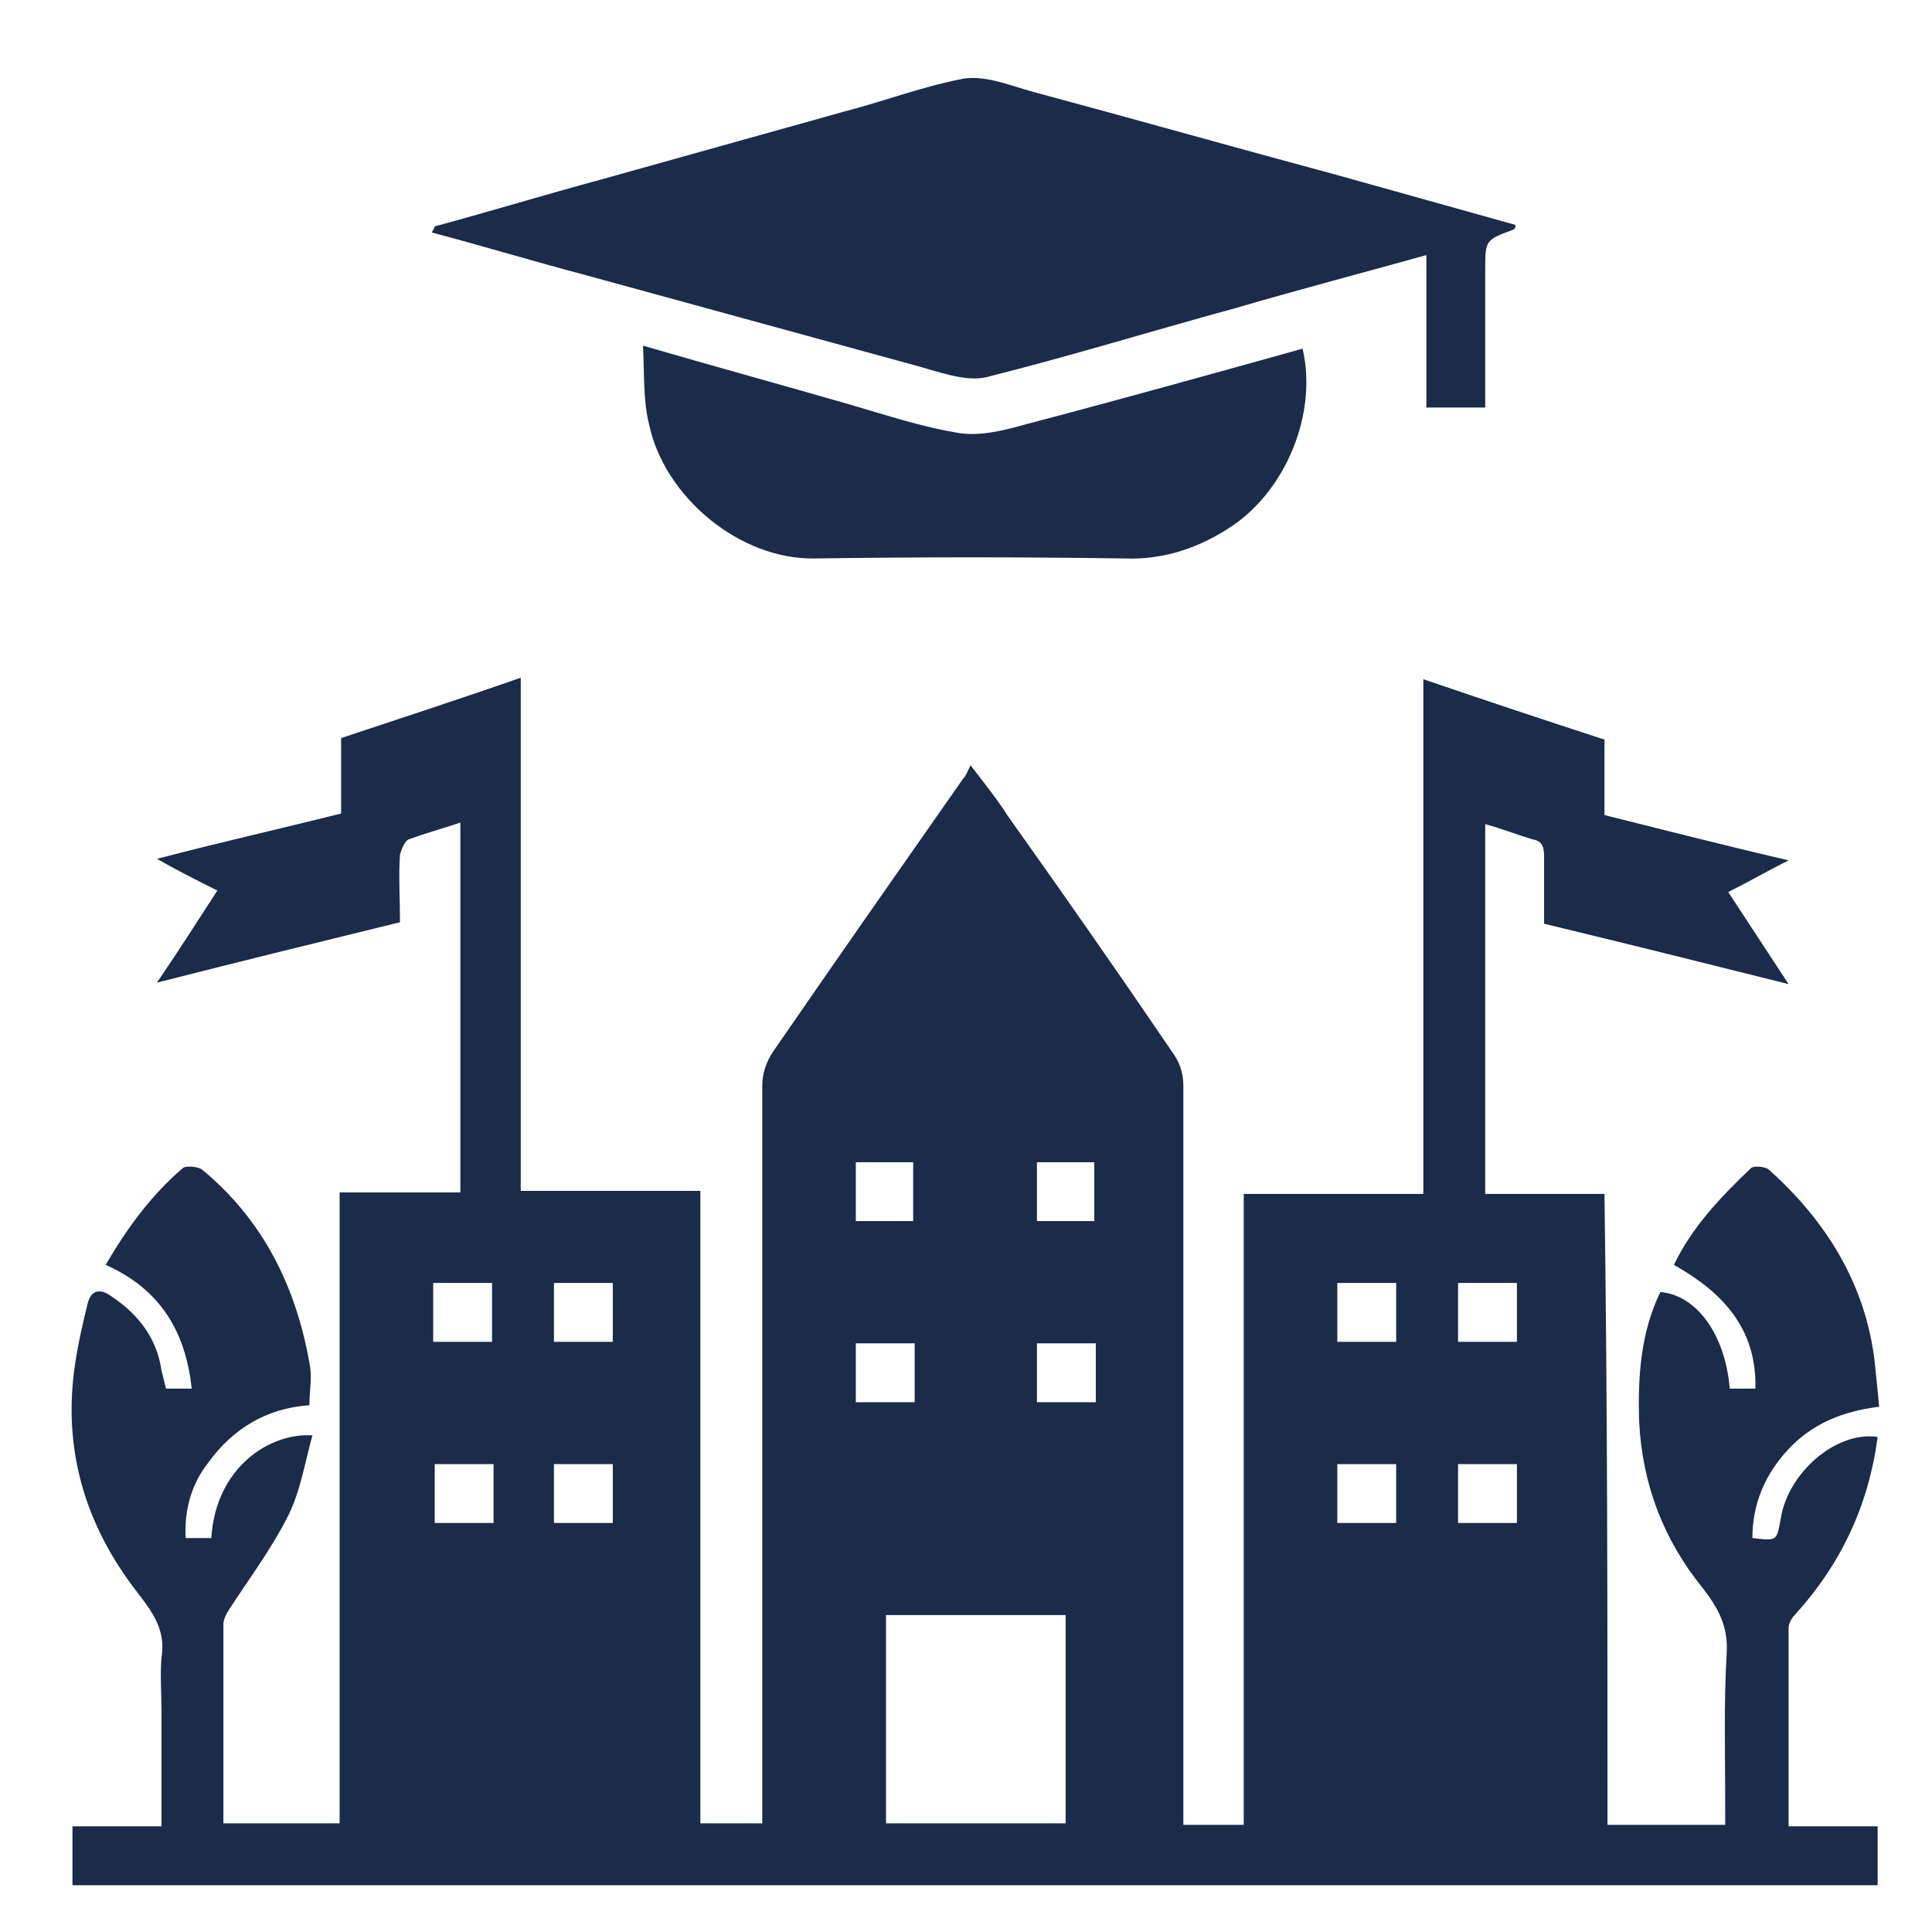
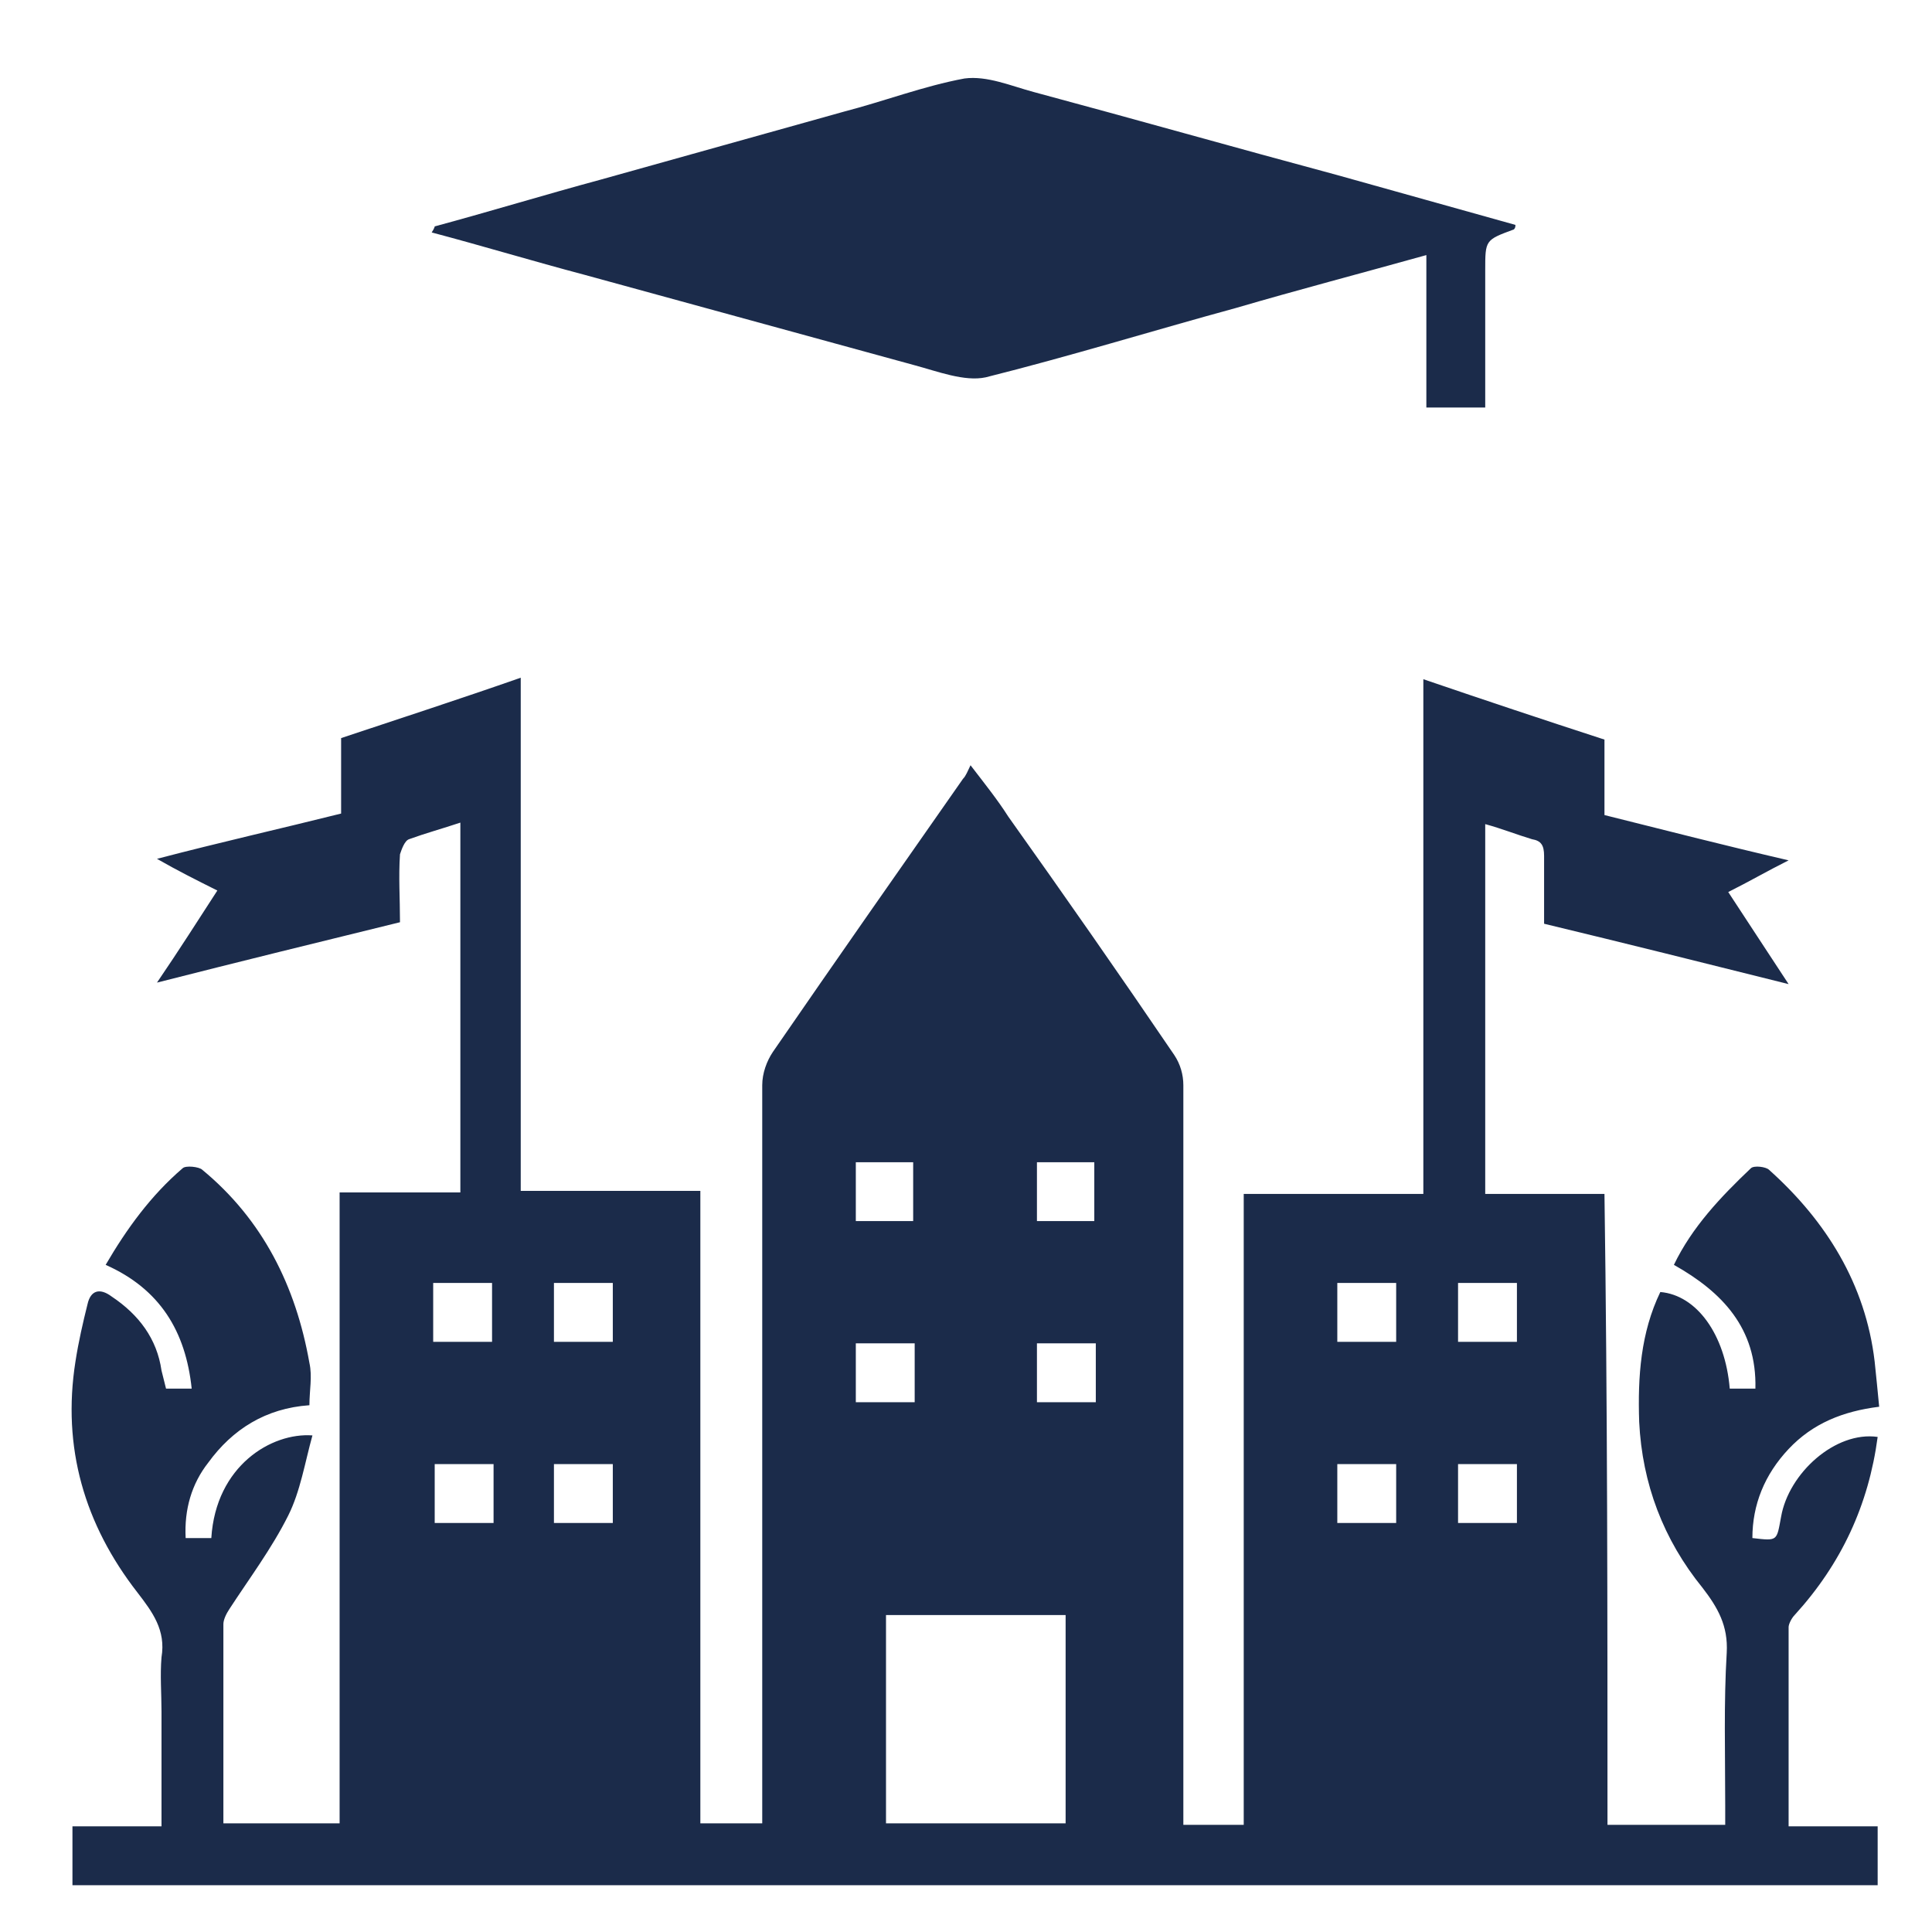
<svg xmlns="http://www.w3.org/2000/svg" xml:space="preserve" id="Layer_1" x="0" y="0" style="enable-background:new 0 0 128 128" version="1.1" viewBox="0 0 128 128">
  <style>.st0{fill:#1b2b4a}</style>
  <path d="M106.5 120.9h7.8v-1.3c0-3.4-.1-6.8.1-10.1.1-1.8-.6-3-1.6-4.3-2.6-3.2-4-6.9-4.2-11-.1-3 .1-5.9 1.4-8.6 2.4.2 4.3 2.8 4.6 6.4h1.7c.1-4-2.2-6.4-5.4-8.2 1.2-2.5 3.1-4.5 5.1-6.4.2-.2 1-.1 1.2.1 3.8 3.4 6.4 7.6 7 12.7.1 1 .2 1.9.3 3-2.4.3-4.4 1.1-6 2.8-1.6 1.7-2.4 3.7-2.4 5.9 1.7.2 1.6.2 1.9-1.4.5-2.9 3.6-5.7 6.4-5.3-.6 4.5-2.4 8.4-5.5 11.8-.2.2-.4.6-.4.8V121h5.9v3.9H4.8V121h5.9v-7.6c0-1.2-.1-2.4 0-3.6.3-1.8-.6-3-1.6-4.3-3.5-4.5-5-9.6-4.1-15.3.2-1.3.5-2.6.8-3.8.2-.9.8-1.1 1.6-.5 1.8 1.2 3 2.8 3.3 4.9L11 92h1.7c-.4-3.8-2.1-6.6-5.7-8.2 1.4-2.4 3-4.6 5.1-6.4.2-.2 1.1-.1 1.3.1 4 3.3 6.2 7.7 7.1 12.8.2.9 0 1.8 0 2.8-2.9.2-5.1 1.6-6.7 3.8-1.1 1.4-1.6 3.1-1.5 5H14c.3-4.8 4-7 6.7-6.8-.5 1.8-.8 3.7-1.6 5.3-1.1 2.2-2.6 4.2-3.9 6.2-.2.3-.4.7-.4 1v13.2h7.7V79h8V54.5c-1.2.4-2.3.7-3.4 1.1-.3.1-.5.7-.6 1-.1 1.5 0 2.9 0 4.5-5.3 1.3-10.6 2.6-16.1 4 1.5-2.2 2.7-4.1 4-6.1-1.4-.7-2.6-1.3-4-2.1 4.2-1.1 8.2-2 12.2-3v-5c3.9-1.3 7.9-2.6 11.9-4v34h11.9v41.9h4.1V71.9c0-.8.3-1.6.7-2.2 4.2-6.1 8.4-12.1 12.6-18.1.2-.2.3-.5.5-.9 1 1.3 1.8 2.3 2.5 3.4 3.7 5.2 7.4 10.5 11 15.8.4.6.6 1.3.6 2v49h4V79.1h11.9V45c4.1 1.4 8 2.7 12 4v5c4 1 7.9 2 12.2 3-1.4.7-2.6 1.4-4 2.1 1.3 2 2.5 3.8 4 6.1-5.6-1.4-10.8-2.7-16.2-4v-4.5c0-.7-.2-1-.8-1.1-1-.3-2-.7-3.1-1v24.5h7.9c.2 13.9.2 27.8.2 41.8zm-47.8-.1h11.9V107H58.7v13.8zm-2-43.8v3.9h3.8V77h-3.8zm15.8 3.9V77h-3.8v3.9h3.8zM28.7 85v3.9h3.9V85h-3.9zm8 3.9h3.9V85h-3.9v3.9zm55.8 0V85h-3.9v3.9h3.9zm4.1 0h3.9V85h-3.9v3.9zm-36 4V89h-3.9v3.9h3.9zm8.1-3.9v3.9h3.9V89h-3.9zm-36 8h-3.9v3.9h3.9V97zm7.9 3.9V97h-3.9v3.9h3.9zM92.5 97h-3.9v3.9h3.9V97zm8 3.9V97h-3.9v3.9h3.9zM28.8 15c3.7-1 7.3-2.1 11-3.1 5.4-1.5 10.7-3 16.1-4.5 2.7-.7 5.3-1.7 8-2.2 1.5-.2 3.1.5 4.6.9 6.7 1.8 13.4 3.7 20.1 5.5 3.9 1.1 7.9 2.2 11.8 3.3 0 .1 0 .2-.1.3-1.9.7-1.9.7-1.9 2.7V27h-3.9V16.9c-4.3 1.2-8.5 2.3-12.6 3.5-5.5 1.5-11 3.2-16.6 4.6-1.4.3-3.2-.4-4.7-.8l-21.9-6c-3.4-.9-6.7-1.9-10.1-2.8.2-.3.2-.4.2-.4z" class="st0" />
-   <path d="M42.6 22.9c4.8 1.4 9.2 2.6 13.7 3.9 2.4.7 4.8 1.5 7.3 1.9 1.4.2 3-.2 4.4-.6 6.1-1.6 12.2-3.3 18.3-5 1 4.3-1.1 9.3-4.6 11.7-2.2 1.5-4.6 2.3-7.2 2.2-6.8-.1-13.6-.1-20.5 0-5 .1-10-4.1-11-8.9-.4-1.6-.3-3.3-.4-5.2z" class="st0" />
</svg>